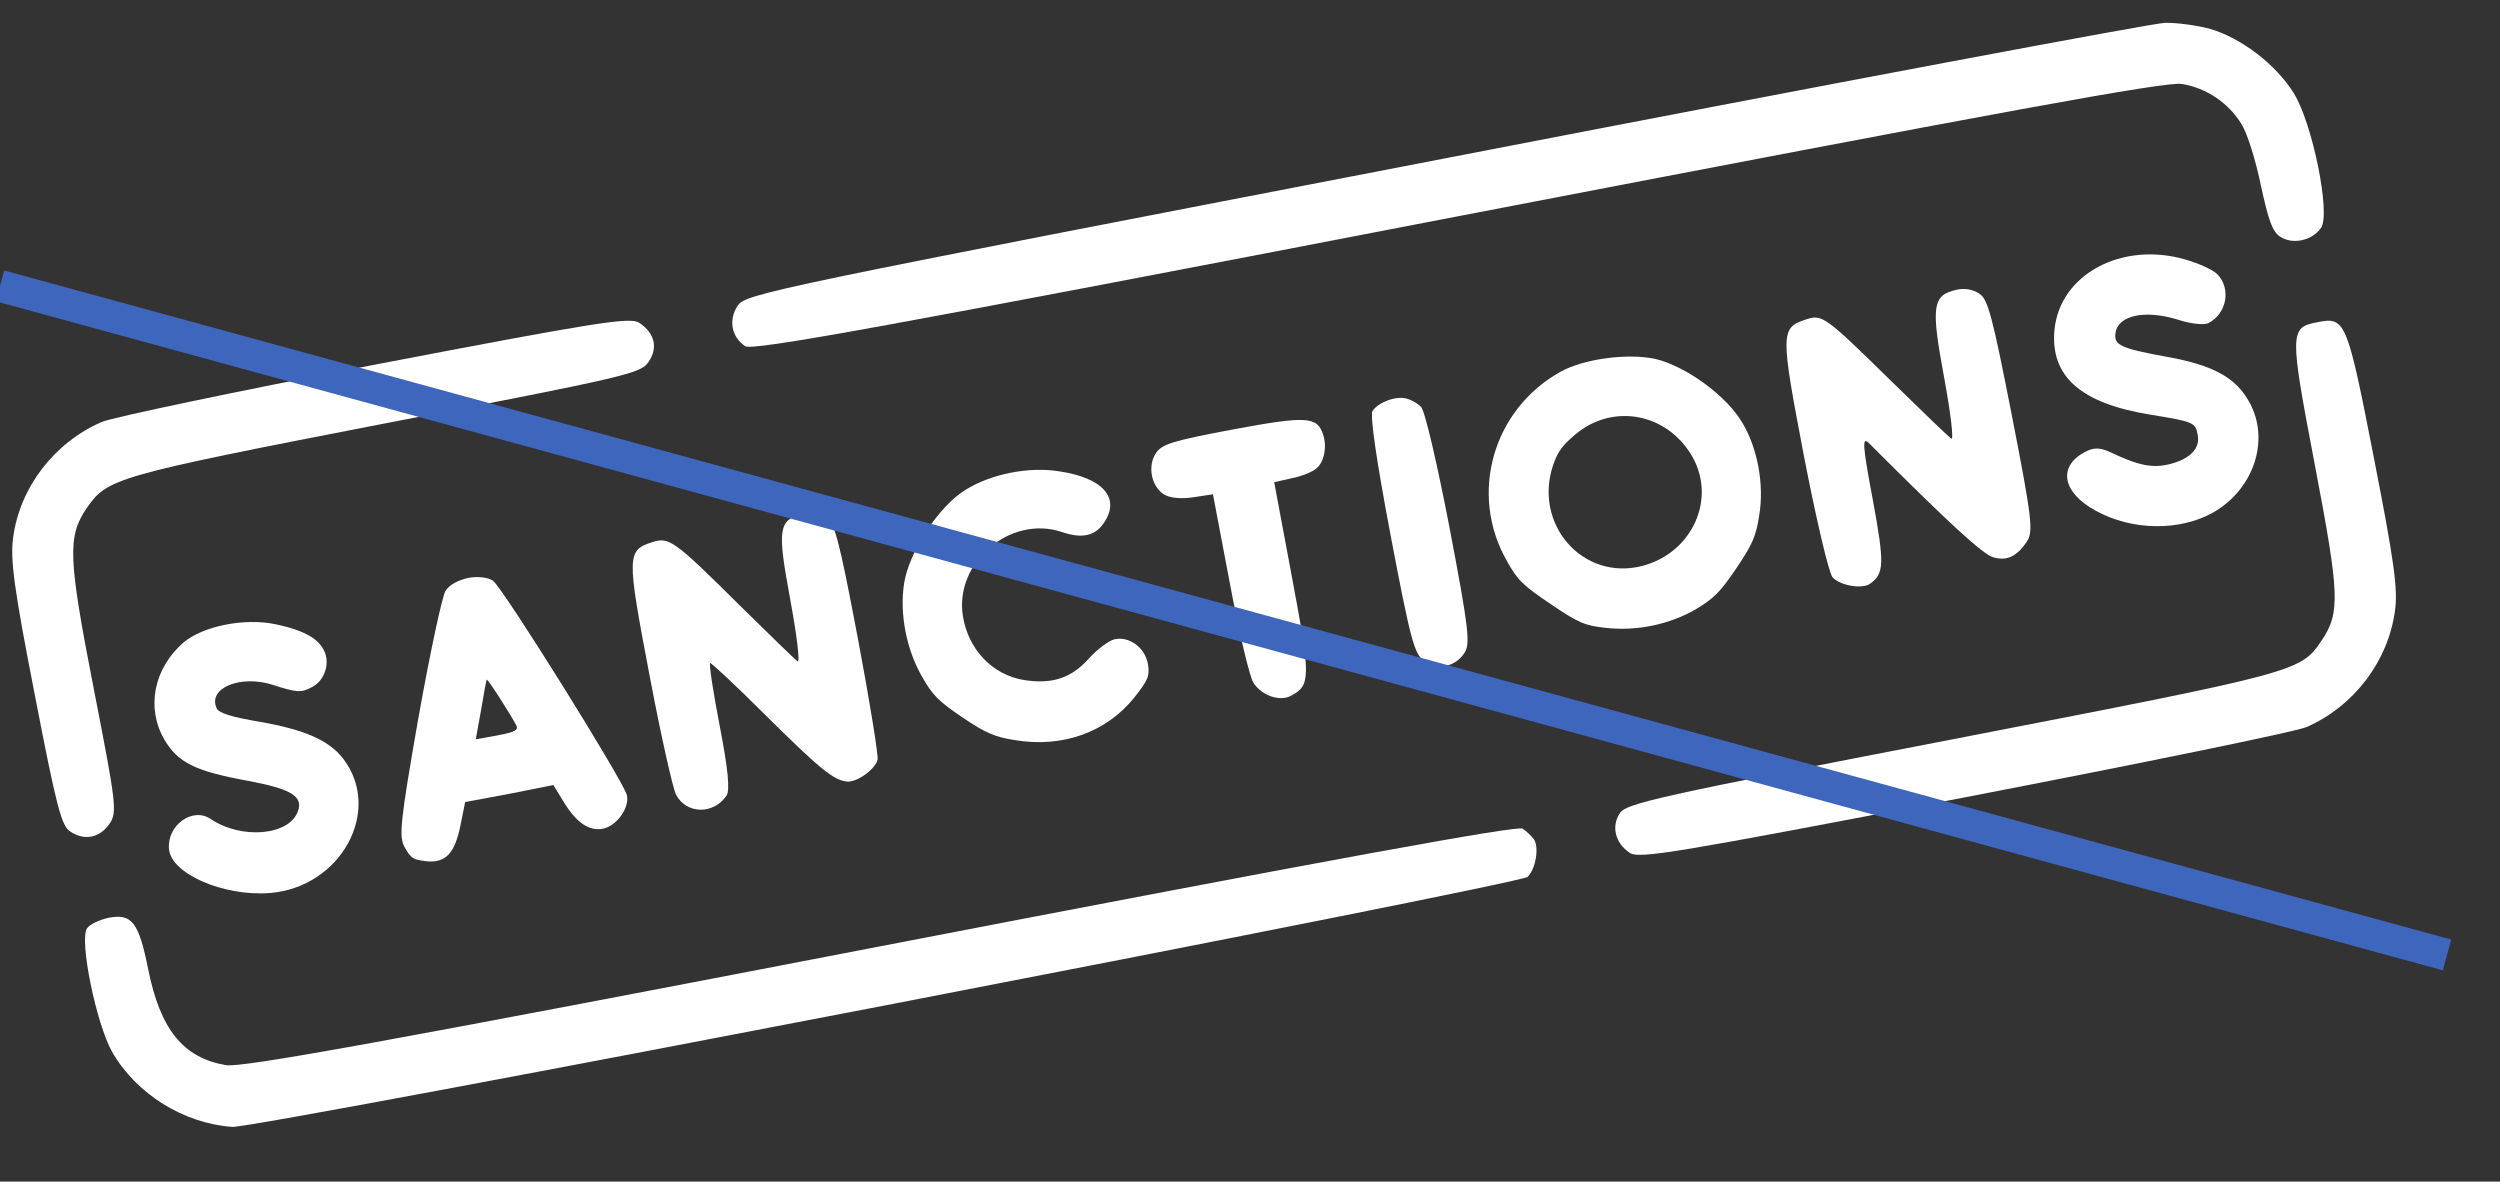
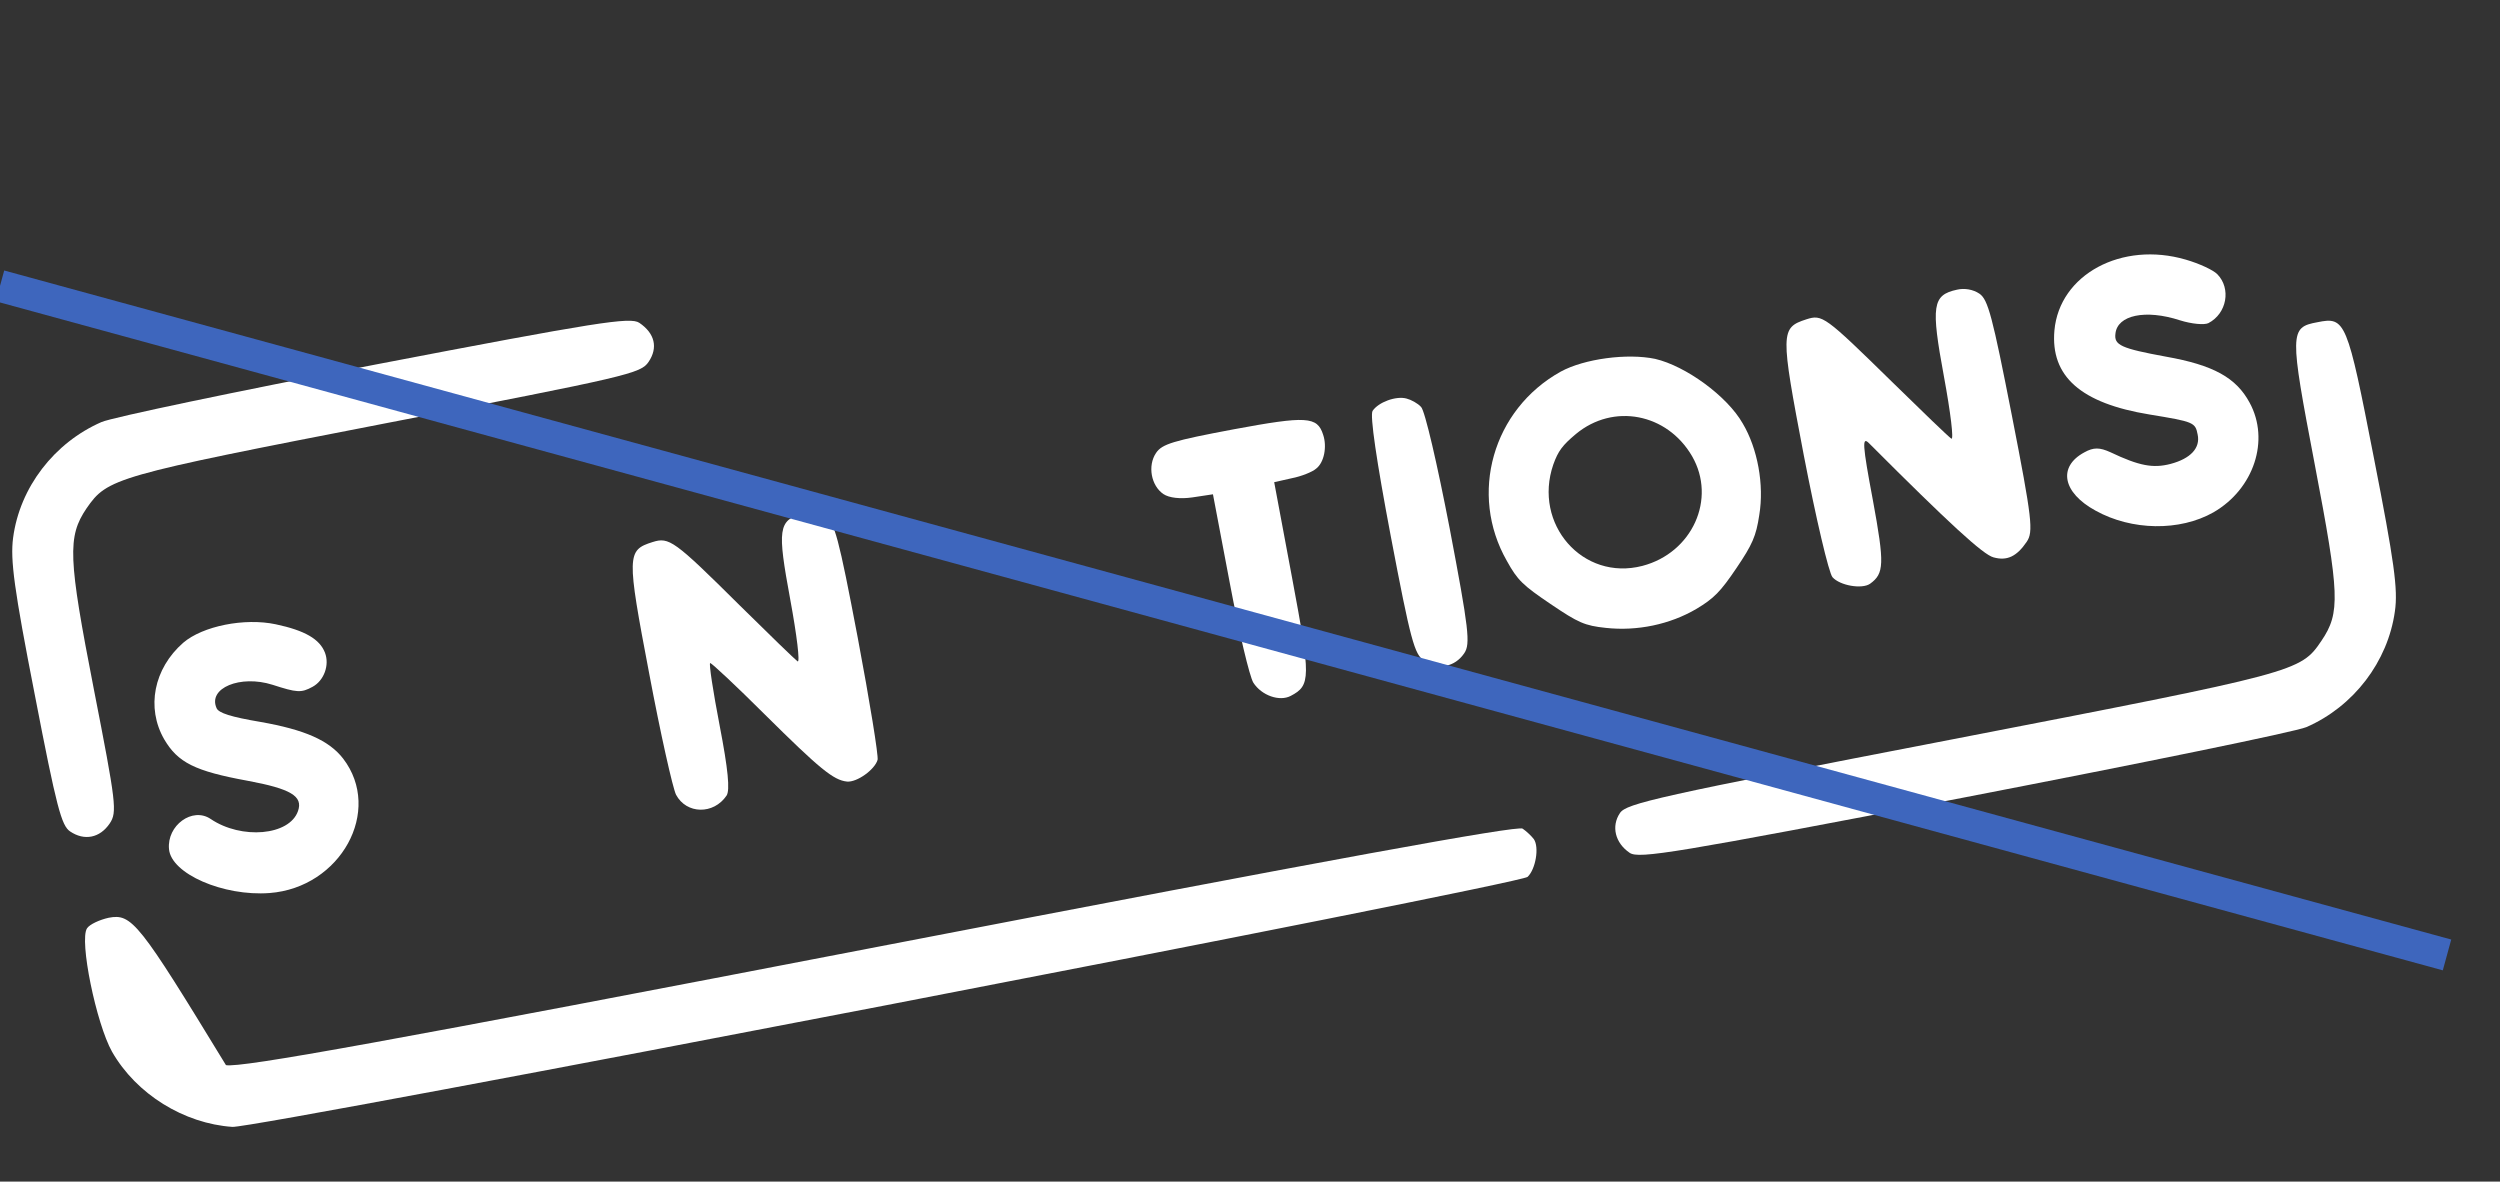
<svg xmlns="http://www.w3.org/2000/svg" width="548" height="259" viewBox="0 0 548 259" fill="none">
  <rect x="0" y="0" width="548" height="259" fill="#333333" stroke="none" />
  <g clip-path="url(#clip0_259_83)">
-     <path d="M484.286 6.282C481.498 5.559 477.155 4.948 474.58 5.003C472.006 5.059 400.929 18.401 316.742 34.716C168.893 63.257 163.494 64.362 161.728 66.973C159.619 70.092 160.346 73.862 163.32 75.873C164.916 76.953 193 71.845 319.693 47.388C440.257 24.178 475.029 17.78 478.303 18.41C483.713 19.32 488.5 22.558 491.358 27.24C492.632 29.264 494.486 35.275 495.591 40.674C497.264 48.36 498.098 50.721 499.766 51.849C502.523 53.713 506.876 52.747 508.789 49.918C510.899 46.799 506.926 27.198 502.866 20.541C498.998 14.225 491.291 8.272 484.286 6.282Z" fill="white" />
    <path d="M507.996 70.629C501.844 71.753 501.861 72.822 507.398 101.832C512.841 130.356 513.033 134.291 508.864 140.456C504.252 147.274 503.766 147.368 427.968 162.063C363.163 174.573 356.523 176.107 355.1 178.21C353.138 181.112 354.036 184.785 357.227 186.943C359.258 188.317 367.014 187.009 430.433 174.829C469.341 167.319 503.193 160.405 505.58 159.377C515.931 154.856 523.429 145.022 524.96 134.007C525.672 129.203 524.791 123.004 520.352 100.34C514.482 70.259 514.124 69.383 507.996 70.629Z" fill="white" />
    <path d="M479.115 56.908C465.081 52.807 451.431 60.172 450.329 72.428C449.436 82.501 456.124 88.398 471.164 90.856C480.868 92.451 481.207 92.575 481.724 95.249C482.359 98.216 480.158 100.532 475.779 101.693C471.935 102.687 468.927 102.133 462.609 99.129C460.26 98.067 458.925 98.01 456.877 99.162C451.052 102.304 452.082 107.97 459.342 111.929C467.254 116.329 477.817 116.497 485.204 112.296C494.054 107.183 497.598 96.472 493.112 88.258C490.161 82.773 485.153 80.02 474.771 78.177C464.899 76.364 463.373 75.648 463.706 73.126C464.122 69.073 470.299 67.754 477.836 70.209C480.453 71.028 483.147 71.264 484.073 70.834C488.143 68.724 489.102 63.241 486.039 60.111C485.171 59.207 482.12 57.779 479.115 56.908Z" fill="white" />
    <path d="M428.994 63.494C423.546 64.671 423.239 67.001 426.121 82.587C427.574 90.441 428.311 96.542 427.73 96.15C427.078 95.708 421.19 90.034 414.579 83.554C399.958 69.225 399.45 68.881 395.946 69.999C390.25 71.855 390.244 72.803 395.382 99.746C398.058 113.607 400.891 125.671 401.687 126.527C403.302 128.359 408.129 129.193 409.91 127.966C413.009 125.728 413.12 123.689 410.543 109.683C408.221 97.33 408.136 95.581 409.704 97.17C427.29 114.774 434.724 121.599 436.979 122.173C439.912 122.994 442.056 122.013 444.263 118.749C445.735 116.573 445.462 113.851 441 91.066C436.75 69.374 435.779 65.652 433.893 64.376C432.515 63.444 430.623 63.116 428.994 63.494Z" fill="white" />
    <path d="M362.811 78.666C356.699 77.386 347.292 78.635 342.1 81.466C327.182 89.769 321.933 108.313 330.311 122.965C332.638 127.182 333.797 128.283 339.889 132.404C345.981 136.524 347.362 137.141 351.997 137.633C358.889 138.384 366.039 136.876 371.818 133.491C375.719 131.161 377.137 129.689 380.62 124.54C384.103 119.39 384.942 117.527 385.628 112.917C386.741 106.27 385.265 98.294 381.999 92.808C378.566 86.787 369.479 80.216 362.811 78.666ZM370.901 99.995C376.302 109.357 370.953 121.173 360.029 124.038C346.941 127.448 335.999 114.866 340.482 101.831C341.547 98.852 342.502 97.594 345.433 95.138C353.639 88.32 365.426 90.585 370.901 99.995Z" fill="white" />
    <path d="M308.302 87.359C305.975 86.737 302.152 88.168 300.877 90.054C300.239 90.997 301.773 101.231 304.823 117.353C309.233 140.527 310.04 143.398 312.143 144.821C315.262 146.931 318.909 146.226 320.97 143.18C322.343 141.149 321.976 137.941 317.753 115.74C315.078 101.879 312.34 89.985 311.496 89.202C310.772 88.396 309.296 87.609 308.302 87.359Z" fill="white" />
    <path d="M270.444 94.1C257.119 96.609 254.734 97.323 253.409 99.281C251.496 102.109 252.341 106.486 255.024 108.301C256.257 109.135 258.708 109.42 261.407 109.025L265.88 108.349L269.586 127.877C271.579 138.527 273.918 148.353 274.735 149.646C276.537 152.451 280.462 153.837 282.924 152.542C287.335 150.241 287.322 148.541 283.242 126.754L279.303 105.696L283.171 104.823C285.238 104.424 287.697 103.445 288.503 102.722C290.261 101.374 290.916 97.904 290.035 95.3C288.75 91.26 286.395 91.147 270.444 94.1Z" fill="white" />
-     <path d="M232.182 103.315C225.608 102.251 217.34 103.847 211.706 107.331C205.781 110.934 199.254 120.896 198.162 127.98C197.171 134.604 198.673 142.385 202.178 148.456C204.458 152.43 205.785 153.75 211.007 157.282C216.084 160.716 218.143 161.58 222.558 162.241C232.917 163.962 242.533 160.529 248.68 152.847C251.717 148.982 252.014 148.231 251.643 145.654C251.06 141.983 247.532 139.385 244.272 140.141C243.007 140.448 240.42 142.398 238.658 144.377C234.817 148.65 230.606 150.03 224.492 149.067C217.53 147.951 212.225 142.354 211.059 135.012C209.22 123.197 221.53 112.812 232.797 116.628C237.183 118.114 240.028 117.502 241.991 114.601C245.67 109.161 241.79 104.739 232.182 103.315Z" fill="white" />
-     <path d="M192.944 207.433C84.489 228.369 52.806 234.107 49.531 233.478C40.143 231.885 35.158 225.658 32.502 212.551C30.434 202.167 28.917 200.189 23.81 201.175C21.816 201.623 19.672 202.605 19.083 203.475C17.317 206.086 21.105 224.399 24.561 230.542C29.89 239.855 40.338 246.288 50.946 247.014C56.117 247.34 332.969 193.896 334.85 192.209C336.61 190.545 337.444 185.718 336.217 183.937C335.712 183.278 334.626 182.226 333.756 181.637C332.668 180.902 291.55 188.398 192.944 207.433Z" fill="white" />
+     <path d="M192.944 207.433C84.489 228.369 52.806 234.107 49.531 233.478C30.434 202.167 28.917 200.189 23.81 201.175C21.816 201.623 19.672 202.605 19.083 203.475C17.317 206.086 21.105 224.399 24.561 230.542C29.89 239.855 40.338 246.288 50.946 247.014C56.117 247.34 332.969 193.896 334.85 192.209C336.61 190.545 337.444 185.718 336.217 183.937C335.712 183.278 334.626 182.226 333.756 181.637C332.668 180.902 291.55 188.398 192.944 207.433Z" fill="white" />
    <path d="M82.252 79.919C51.612 85.834 24.641 91.482 22.254 92.51C11.902 97.031 4.333 106.816 2.874 117.88C2.235 122.733 3.09 129.126 7.622 152.276C12.411 177.08 13.477 180.973 15.363 182.248C18.482 184.358 21.886 183.701 24.045 180.509C25.713 178.044 25.459 176.075 20.575 151.1C14.939 122.235 14.751 117.668 18.97 111.431C23.556 104.807 25.041 104.332 84.424 92.805C137.922 82.478 140.452 81.863 142.169 79.325C144.279 76.206 143.547 73.068 140.138 70.763C138.18 69.438 130.959 70.58 82.252 79.919Z" fill="white" />
    <path d="M175.874 112.482C170.592 114.195 170.362 115.942 173.221 131.407C174.674 139.261 175.41 145.362 174.83 144.97C174.322 144.626 168.58 139.051 162.114 132.669C147.759 118.414 146.671 117.678 143.045 118.819C137.399 120.603 137.344 121.623 142.294 147.593C144.78 160.797 147.468 172.764 148.187 174.201C150.465 178.491 156.415 178.604 159.26 174.397C160.045 173.236 159.59 168.595 157.76 159.111C156.304 151.573 155.374 145.446 155.666 145.327C155.982 145.329 161.364 150.344 167.612 156.578C179.699 168.559 182.694 171.008 185.655 171.319C187.839 171.528 191.768 168.689 192.366 166.556C192.59 165.756 190.654 153.77 188.027 139.837C183.805 117.635 182.951 114.521 180.921 113.147C179.325 112.068 177.772 111.864 175.874 112.482Z" fill="white" />
-     <path d="M102.63 126.684C100.393 127.179 98.565 128.163 97.681 129.468C96.946 130.556 94.263 143.118 91.715 157.357C87.699 180.329 87.362 183.484 88.755 185.8C90.099 188.189 90.584 188.411 93.301 188.769C97.621 189.26 99.675 187.161 100.931 180.927L101.961 175.81L111.639 174.005L121.293 172.078L123.503 175.687C126.362 180.369 129.118 182.233 132.158 181.647C135.197 181.06 138.017 177.047 137.428 174.323C136.624 171.137 110.145 128.702 108.042 127.279C106.954 126.543 104.697 126.285 102.63 126.684ZM113.148 158.958C113.675 160.054 112.993 160.438 109.102 161.189L104.287 162.056L105.448 155.652C106.03 152.134 106.584 149.127 106.682 148.982C106.878 148.692 111.853 156.496 113.148 158.958Z" fill="white" />
    <path d="M60.449 136.845C53.61 135.39 44.442 137.223 40.168 140.886C33.694 146.55 32.009 155.136 35.994 162.059C38.996 167.155 42.699 169.026 54.269 171.143C63.753 172.907 66.462 174.528 65.324 177.775C63.466 183.178 52.92 184.079 46.175 179.516C42.186 176.818 36.548 180.933 37.047 186.134C37.521 191.528 48.951 196.511 59.083 195.753C74.682 194.57 83.975 177.705 75.212 166.281C72.106 162.277 66.803 159.959 57.076 158.242C50.623 157.155 47.933 156.287 47.479 155.239C45.493 150.83 52.677 147.867 59.729 150.1C65.109 151.836 66.007 151.915 68.517 150.547C71.028 149.18 72.265 145.788 71.239 143.086C70.093 140.091 66.827 138.199 60.449 136.845Z" fill="white" />
    <path d="M0 62.67L536.387 209.322" stroke="#3E66BD" stroke-width="7" />
  </g>
  <defs>
    <clipPath id="clip0_259_83">
      <rect width="548" height="259" fill="white" />
    </clipPath>
  </defs>
</svg>